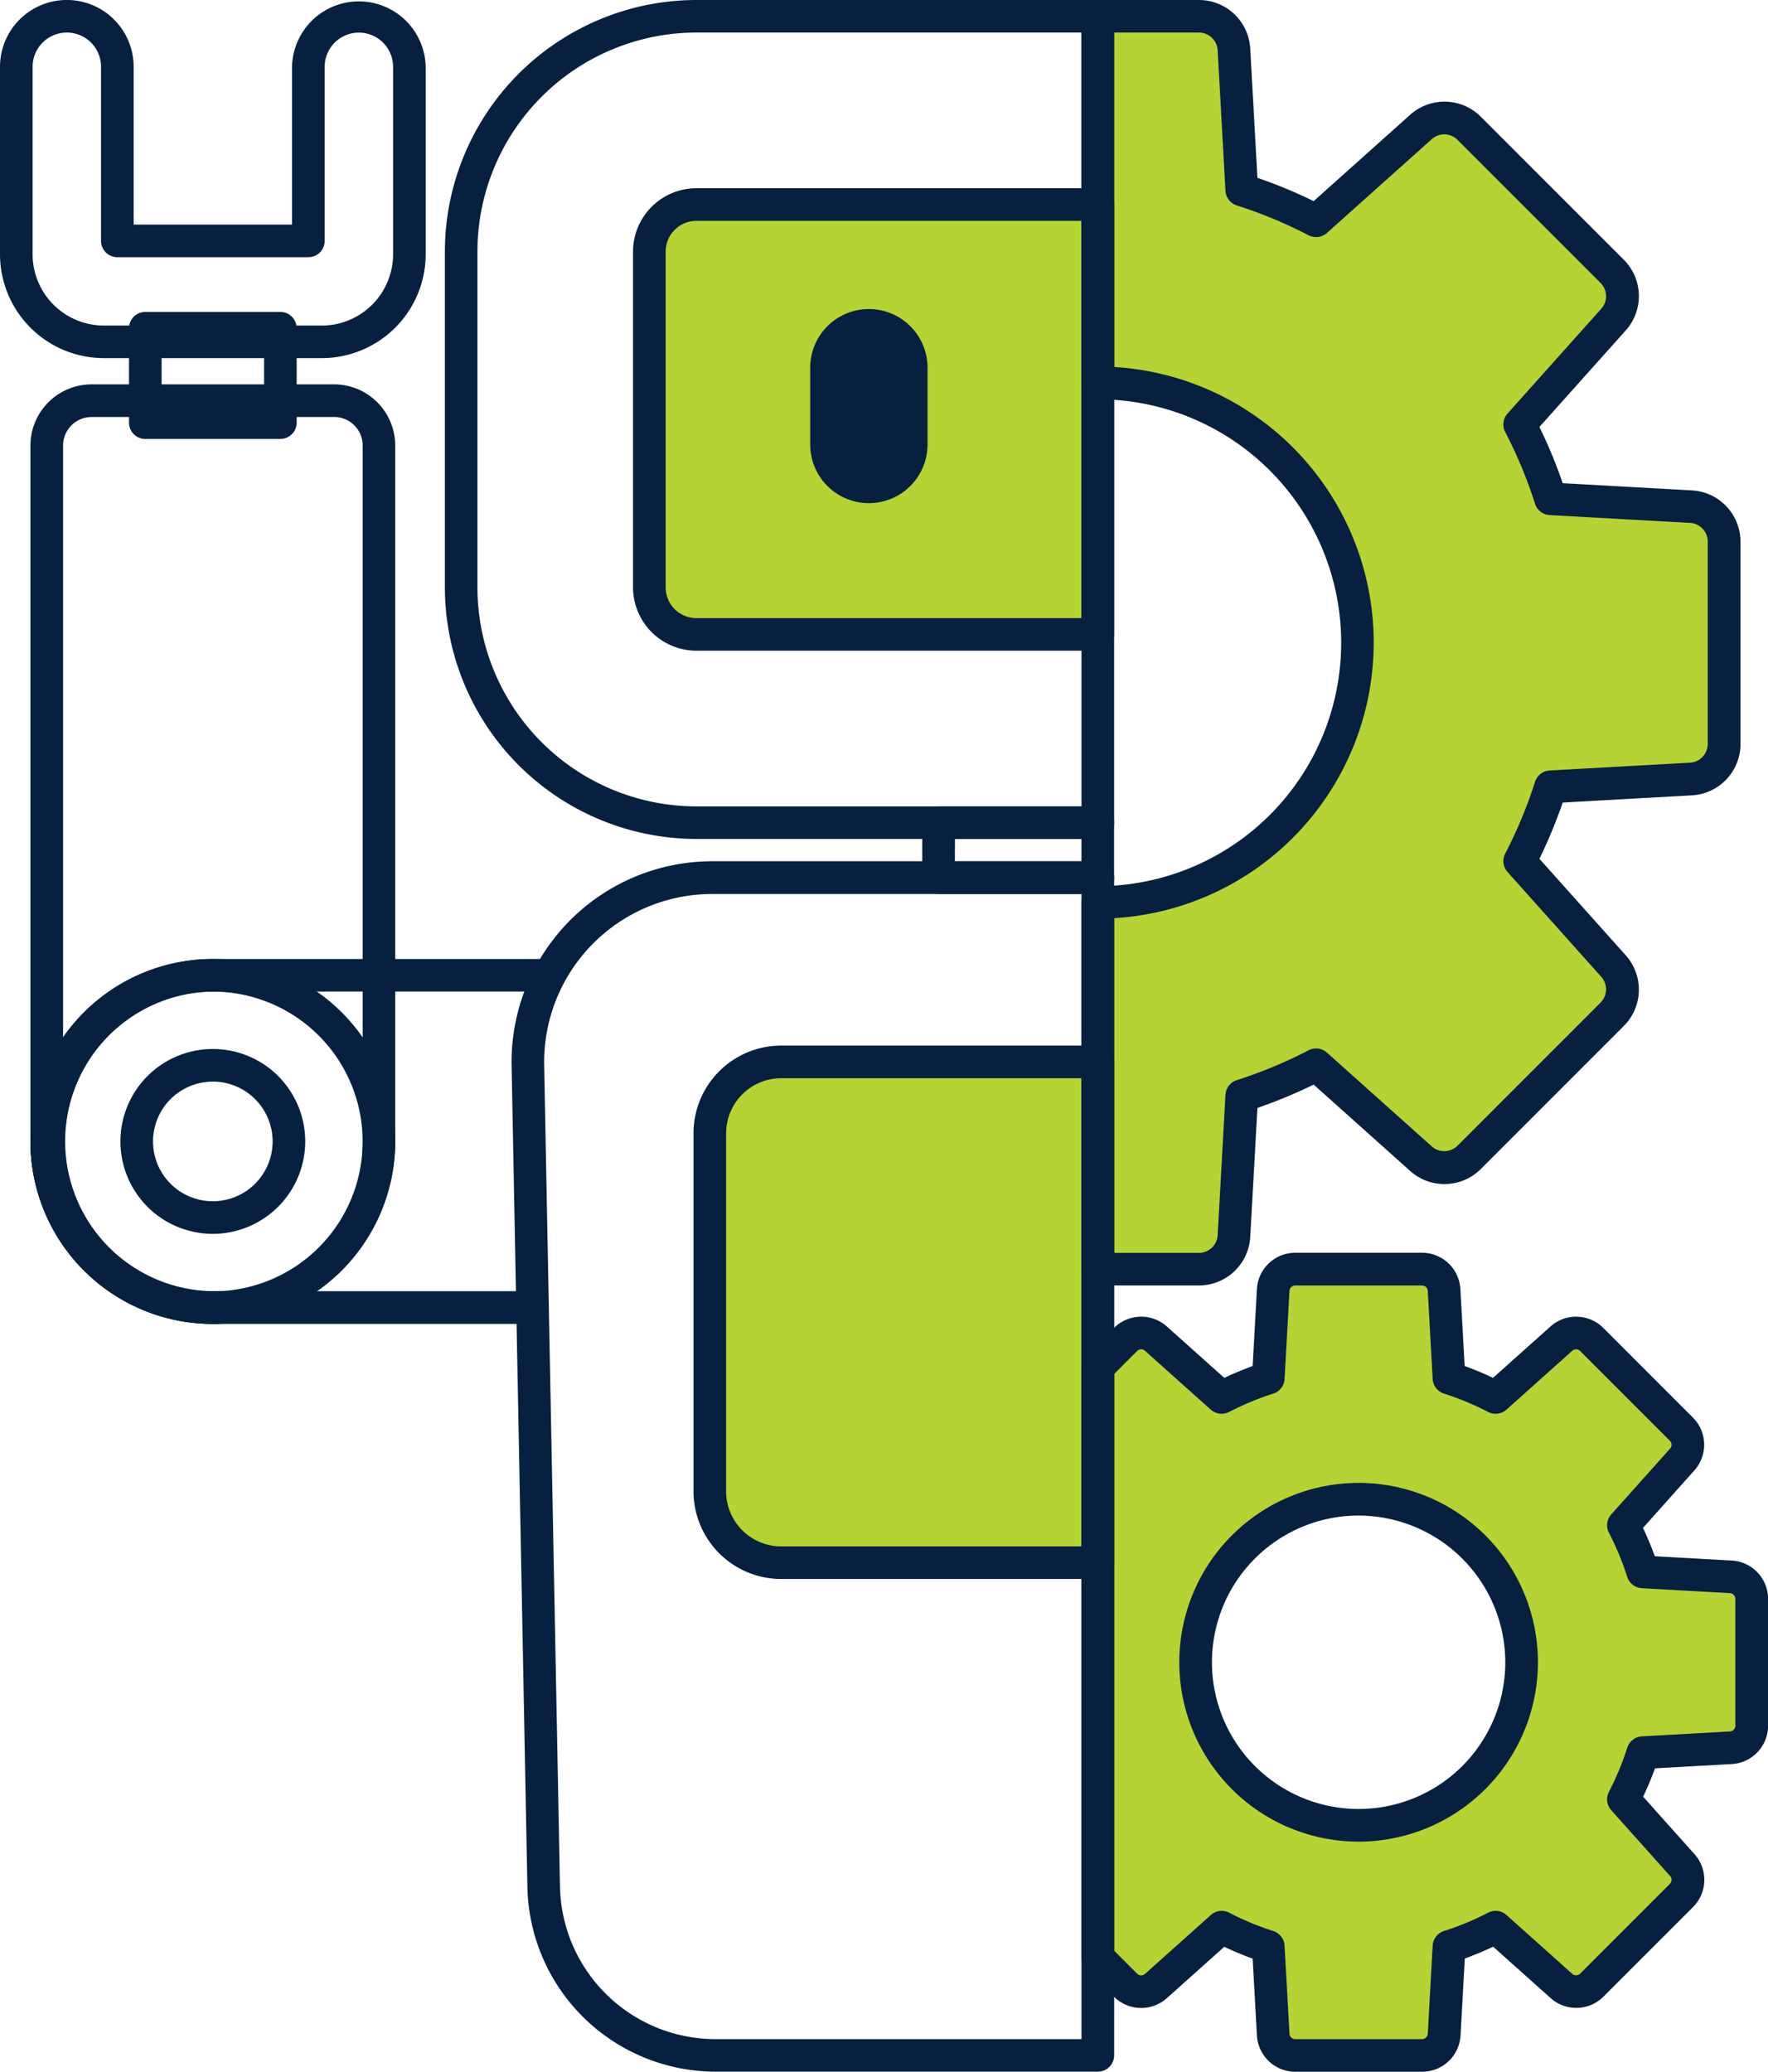
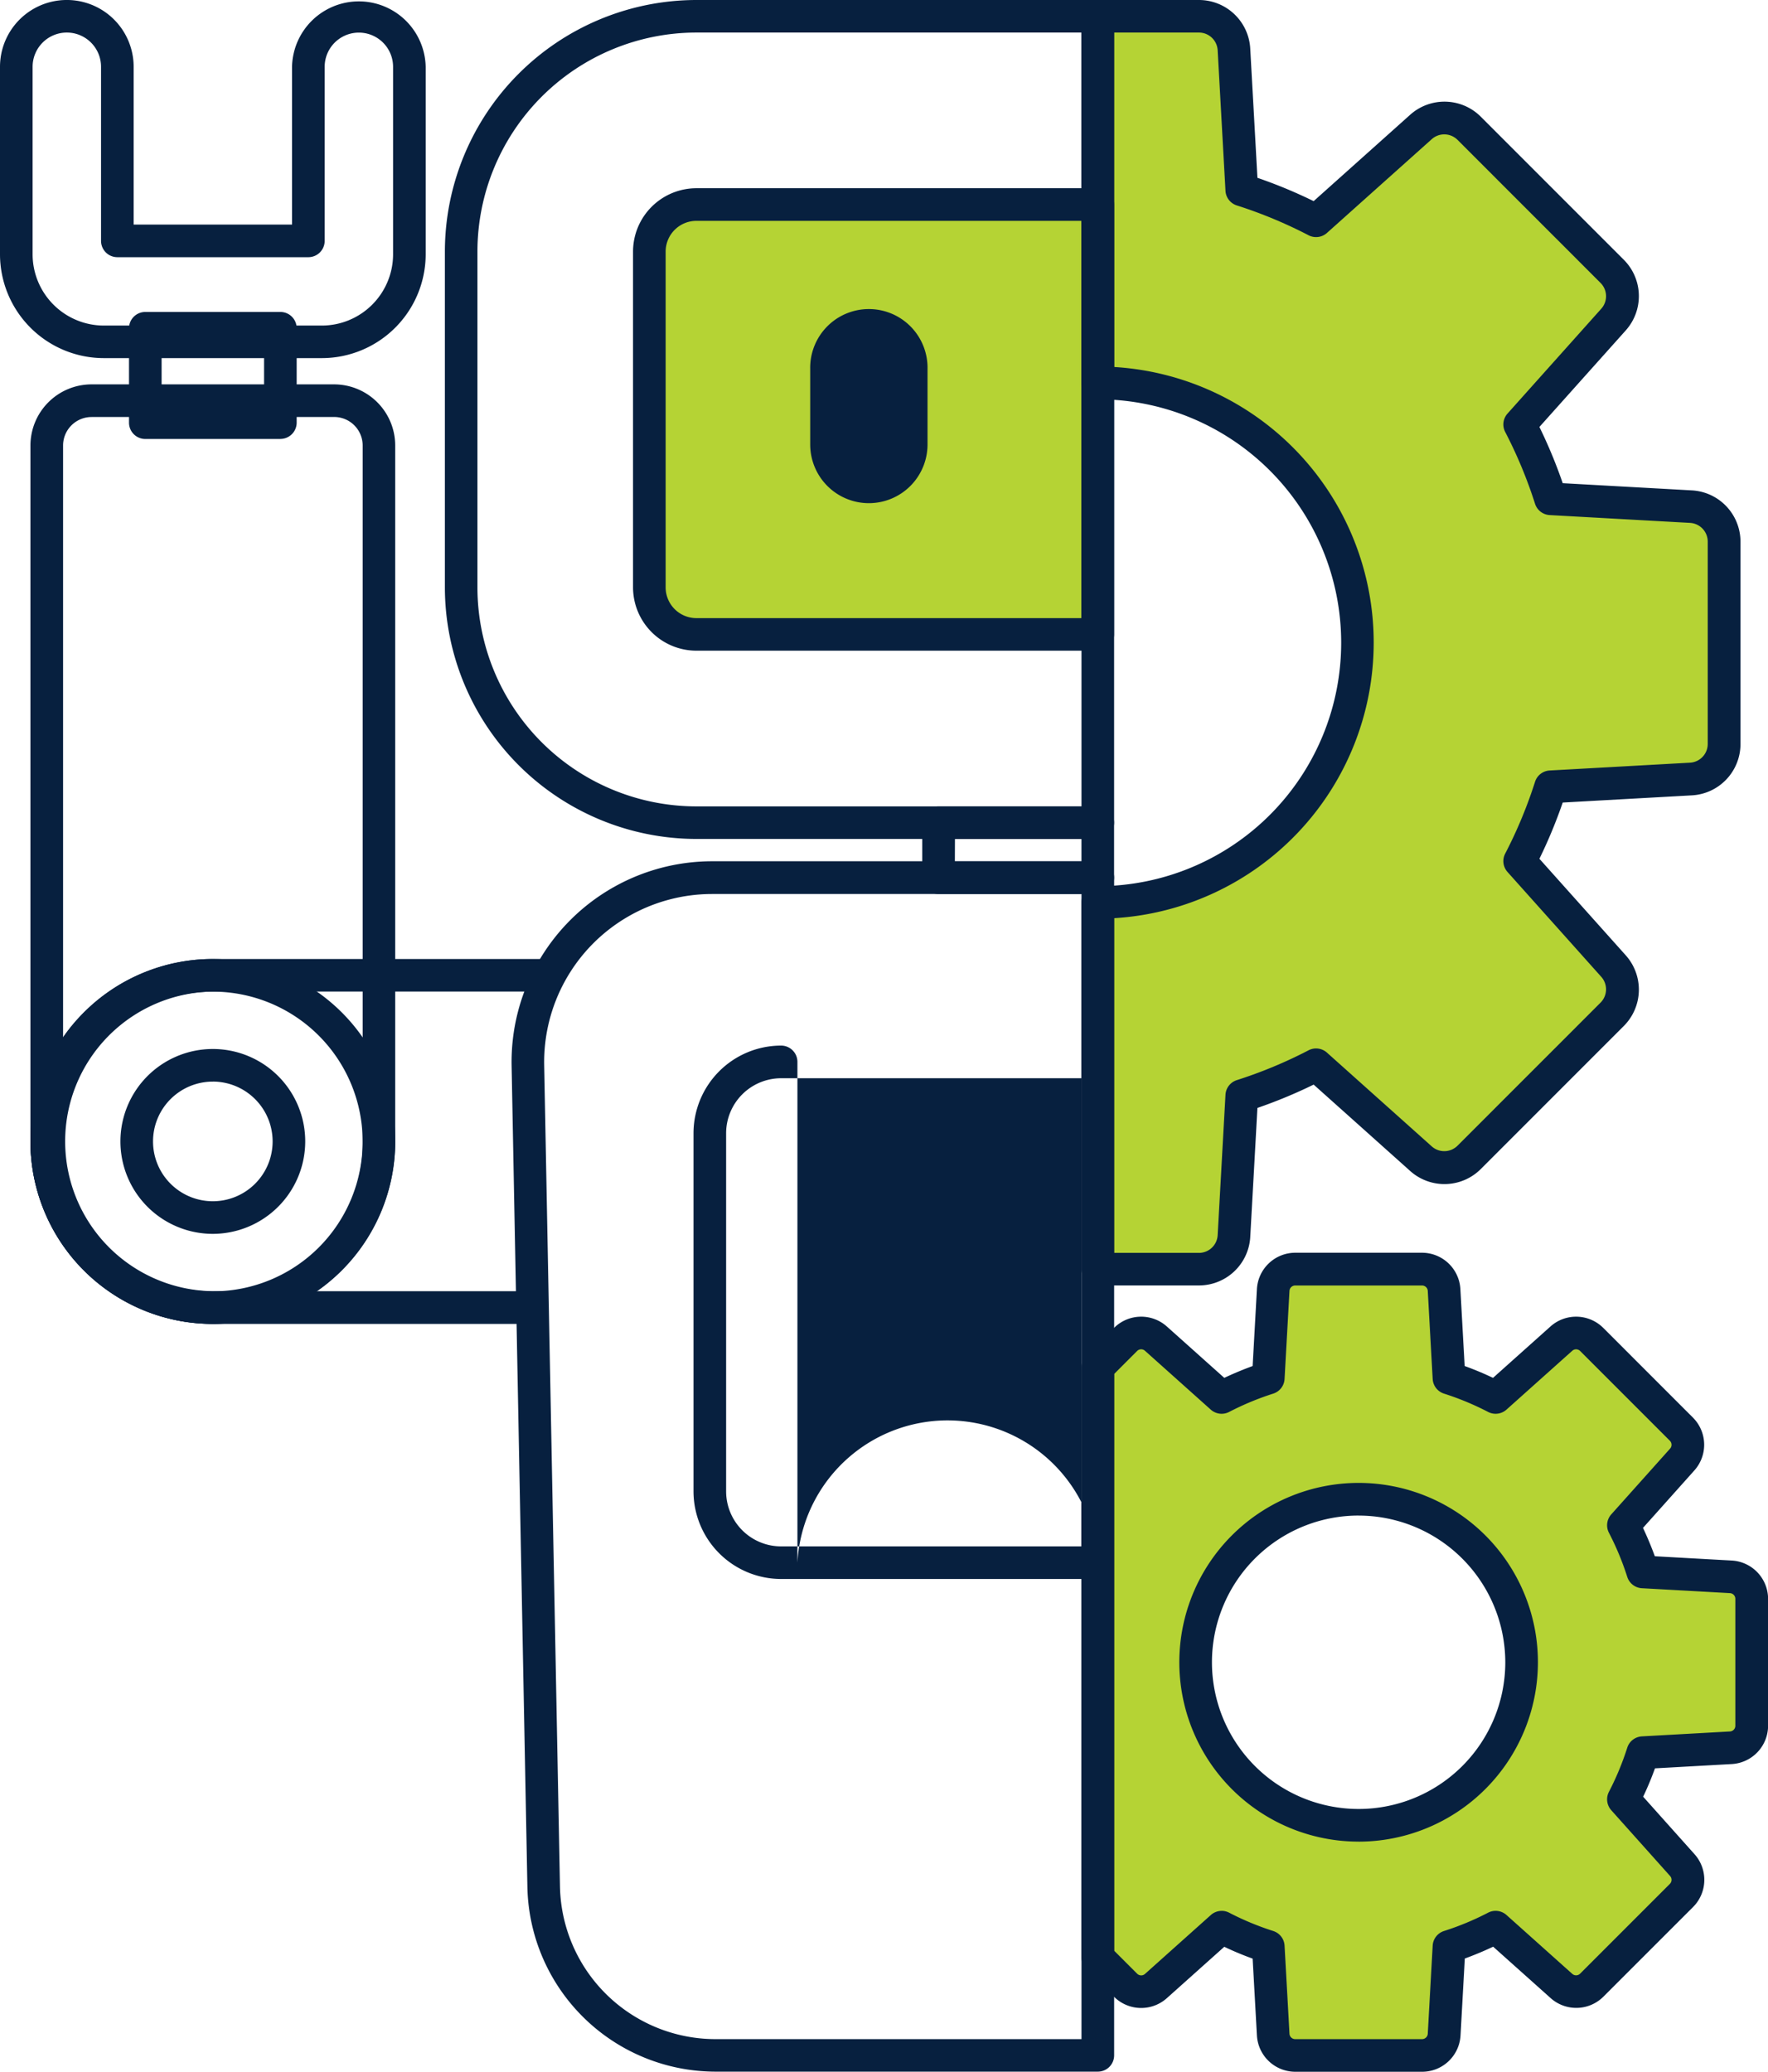
<svg xmlns="http://www.w3.org/2000/svg" width="59.754" height="70" viewBox="0 0 59.754 70">
  <g id="Group_12943" data-name="Group 12943" transform="translate(-18.591 -1)">
    <g id="Group_12943-2" data-name="Group 12943" transform="translate(55.695 43.881)">
      <path id="Path_24403" data-name="Path 24403" d="M174.62,166.992l-2.977-.166a10.035,10.035,0,0,0-.655-1.577l1.989-2.224a.744.744,0,0,0-.028-1.022l-3.034-3.034a.744.744,0,0,0-1.022-.028l-2.224,1.989a10.031,10.031,0,0,0-1.577-.655l-.166-2.977a.744.744,0,0,0-.743-.7h-4.29a.744.744,0,0,0-.743.7l-.166,2.977a10.02,10.02,0,0,0-1.577.655l-2.224-1.989a.744.744,0,0,0-1.022.028l-.939.939v19.942l.939.939a.744.744,0,0,0,1.022.028l2.224-1.989a10,10,0,0,0,1.577.655l.166,2.977a.744.744,0,0,0,.743.7h4.29a.744.744,0,0,0,.743-.7l.166-2.977a10.019,10.019,0,0,0,1.577-.655l2.224,1.989a.744.744,0,0,0,1.022-.028l3.034-3.034a.744.744,0,0,0,.028-1.022l-1.989-2.224a10.032,10.032,0,0,0,.655-1.577l2.977-.166a.744.744,0,0,0,.7-.743v-4.29A.744.744,0,0,0,174.62,166.992Zm-12.581,8.4a5.509,5.509,0,1,1,5.508-5.508A5.509,5.509,0,0,1,162.039,175.389Z" transform="translate(-153.225 -156.596)" fill="#b5d334" />
    </g>
    <g id="Group_12946" data-name="Group 12946" transform="translate(49.761 28.244)">
      <path id="Path_24406" data-name="Path 24406" d="M137.627,102.82h-5.381a.551.551,0,0,1-.551-.551v-1.861a.551.551,0,0,1,.551-.551h5.381a.551.551,0,0,1,.551.551v1.861A.551.551,0,0,1,137.627,102.82Zm-4.83-1.1h4.279v-.758H132.8Z" transform="translate(-131.695 -99.857)" fill="#07203f" />
    </g>
    <g id="Group_12948" data-name="Group 12948" transform="translate(22.951 11.541)">
      <path id="Path_24408" data-name="Path 24408" d="M39.527,43.541H34.962a.551.551,0,0,1-.551-.551V39.8a.551.551,0,0,1,.551-.551h4.565a.551.551,0,0,1,.551.551v3.188a.551.551,0,0,1-.551.551Zm-4.014-1.1h3.463V40.352H35.513Z" transform="translate(-34.411 -39.25)" fill="#07203f" />
    </g>
    <g id="Group_12959" data-name="Group 12959" transform="translate(19.62 33.401)">
      <path id="Path_24416" data-name="Path 24416" d="M28.488,130.9a6.165,6.165,0,1,1,6.165-6.165A6.172,6.172,0,0,1,28.488,130.9Zm0-11.228a5.063,5.063,0,1,0,5.063,5.063,5.069,5.069,0,0,0-5.063-5.063Z" transform="translate(-22.323 -118.568)" fill="#07203f" />
    </g>
    <g id="Group_12960" data-name="Group 12960" transform="translate(22.661 36.442)">
      <path id="Path_24417" data-name="Path 24417" d="M36.484,135.852a3.123,3.123,0,1,1,3.123-3.123A3.127,3.127,0,0,1,36.484,135.852Zm0-5.144a2.021,2.021,0,1,0,2.021,2.021A2.023,2.023,0,0,0,36.484,130.707Z" transform="translate(-33.361 -129.605)" fill="#07203f" />
    </g>
    <g id="Group_12962" data-name="Group 12962" transform="translate(40.537 7.91)">
      <path id="Path_24419" data-name="Path 24419" d="M113.381,26.075H99.815a1.592,1.592,0,0,0-1.59,1.59V39.011a1.592,1.592,0,0,0,1.59,1.59h13.566Z" transform="translate(-98.225 -26.075)" fill="#b5d334" />
    </g>
    <g id="Group_12965" data-name="Group 12965" transform="translate(55.694 1.551)">
      <path id="Path_24422" data-name="Path 24422" d="M173.267,19.564l-4.743-.264a15.956,15.956,0,0,0-1.044-2.512l3.169-3.543a1.185,1.185,0,0,0-.045-1.628l-4.834-4.834a1.185,1.185,0,0,0-1.628-.045L160.6,9.906a15.956,15.956,0,0,0-2.512-1.044l-.264-4.743A1.186,1.186,0,0,0,156.639,3h-3.418V15.388a8.776,8.776,0,1,1,0,17.553V45.33h3.418a1.185,1.185,0,0,0,1.183-1.119l.264-4.743a15.957,15.957,0,0,0,2.512-1.044l3.543,3.169a1.185,1.185,0,0,0,1.628-.045l4.834-4.834a1.185,1.185,0,0,0,.045-1.628l-3.169-3.543a15.955,15.955,0,0,0,1.044-2.512l4.743-.264a1.185,1.185,0,0,0,1.119-1.183V20.747a1.184,1.184,0,0,0-1.119-1.183Z" transform="translate(-153.221 -3)" fill="#b5d334" />
    </g>
    <g id="Group_12966" data-name="Group 12966" transform="translate(45.974 11.487)">
      <path id="Path_24423" data-name="Path 24423" d="M119.935,45.566a1.983,1.983,0,0,1-1.983-1.983V41.035a1.983,1.983,0,1,1,3.965,0v2.549A1.983,1.983,0,0,1,119.935,45.566Z" transform="translate(-117.952 -39.052)" fill="#07203f" />
    </g>
    <g id="Group_12967" data-name="Group 12967" transform="translate(42.581 36.879)">
-       <path id="Path_24424" data-name="Path 24424" d="M118.752,131.191h-10.7a2.41,2.41,0,0,0-2.41,2.41v12.1a2.41,2.41,0,0,0,2.41,2.41h10.7Z" transform="translate(-105.639 -131.191)" fill="#b5d334" />
-     </g>
+       </g>
    <g id="Group_12976" data-name="Group 12976">
      <path id="Path_24404" data-name="Path 24404" d="M162.733,182.266h-4.29a1.3,1.3,0,0,1-1.293-1.223l-.145-2.6c-.325-.117-.645-.25-.958-.4l-1.946,1.74a1.3,1.3,0,0,1-1.779-.05l-.939-.939a.551.551,0,0,1-.161-.39V158.46a.551.551,0,0,1,.161-.39l.939-.939a1.3,1.3,0,0,1,1.779-.05l1.946,1.74c.312-.148.633-.281.958-.4l.145-2.605a1.3,1.3,0,0,1,1.293-1.223h4.29a1.3,1.3,0,0,1,1.293,1.223l.145,2.605c.325.117.645.25.958.4l1.946-1.74a1.3,1.3,0,0,1,1.779.05l3.034,3.034a1.3,1.3,0,0,1,.05,1.779l-1.74,1.946c.148.312.281.632.4.958l2.605.145a1.3,1.3,0,0,1,1.223,1.293v4.29a1.3,1.3,0,0,1-1.223,1.293l-2.6.145c-.117.325-.25.646-.4.958l1.74,1.946a1.3,1.3,0,0,1-.05,1.779l-3.034,3.033a1.3,1.3,0,0,1-1.779.05l-1.946-1.74c-.313.148-.633.281-.958.4l-.145,2.605A1.3,1.3,0,0,1,162.733,182.266Zm-6.776-5.437a.551.551,0,0,1,.254.062,9.528,9.528,0,0,0,1.49.619.551.551,0,0,1,.383.494l.166,2.977a.193.193,0,0,0,.192.182h4.29a.193.193,0,0,0,.192-.182l.166-2.977a.551.551,0,0,1,.383-.494,9.476,9.476,0,0,0,1.49-.619.551.551,0,0,1,.621.078l2.224,1.989a.193.193,0,0,0,.265-.007l3.034-3.034a.193.193,0,0,0,.007-.265l-1.989-2.224a.551.551,0,0,1-.078-.621,9.484,9.484,0,0,0,.619-1.49.551.551,0,0,1,.494-.383l2.977-.166a.193.193,0,0,0,.182-.192v-4.29a.193.193,0,0,0-.182-.192h0l-2.977-.166a.551.551,0,0,1-.494-.383,9.488,9.488,0,0,0-.619-1.49.551.551,0,0,1,.078-.621l1.989-2.223a.193.193,0,0,0-.007-.265l-3.034-3.034a.193.193,0,0,0-.265-.007l-2.224,1.989a.551.551,0,0,1-.621.078,9.492,9.492,0,0,0-1.49-.619.551.551,0,0,1-.383-.494l-.166-2.977a.193.193,0,0,0-.192-.182h-4.29a.193.193,0,0,0-.192.182l-.166,2.977a.551.551,0,0,1-.383.494,9.494,9.494,0,0,0-1.49.619.551.551,0,0,1-.621-.078l-2.224-1.989a.193.193,0,0,0-.265.007l-.777.778v19.485l.778.778a.193.193,0,0,0,.265.007l2.224-1.989a.549.549,0,0,1,.367-.141Zm4.63-2.339a6.06,6.06,0,1,1,6.06-6.06A6.067,6.067,0,0,1,160.588,174.491Zm0-11.017a4.957,4.957,0,1,0,4.957,4.957A4.963,4.963,0,0,0,160.588,163.474Z" transform="translate(-96.078 -111.266)" fill="#07203f" />
      <path id="Path_24410" data-name="Path 24410" d="M29.469,13.1H22.1A3.513,3.513,0,0,1,18.591,9.6V3.258a2.258,2.258,0,0,1,4.517,0V8.588h5.353V3.258a2.259,2.259,0,0,1,4.517,0V9.6A3.513,3.513,0,0,1,29.469,13.1Zm-8.62-11a1.157,1.157,0,0,0-1.156,1.156V9.6A2.41,2.41,0,0,0,22.1,12h7.369A2.41,2.41,0,0,0,31.876,9.6V3.258a1.156,1.156,0,1,0-2.312,0V9.139a.551.551,0,0,1-.551.551H22.557a.551.551,0,0,1-.551-.551V3.258A1.157,1.157,0,0,0,20.849,2.1Z" fill="#07203f" />
      <g id="Group_12977" data-name="Group 12977">
        <path id="Path_24412" data-name="Path 24412" d="M28.488,79.871a6.172,6.172,0,0,1-6.165-6.165V50.192a2.067,2.067,0,0,1,2.064-2.064h8.2a2.067,2.067,0,0,1,2.064,2.064V73.706a6.172,6.172,0,0,1-6.165,6.165Zm-4.1-30.64a.963.963,0,0,0-.962.962V73.706a5.063,5.063,0,1,0,10.125,0V50.192a.963.963,0,0,0-.962-.962Z" transform="translate(-2.703 -34.141)" fill="#07203f" />
      </g>
      <path id="Path_24415" data-name="Path 24415" d="M39.332,130.9H28.488a6.165,6.165,0,0,1,0-12.33H39.654c.3,0-.146,1.368-.146,1.673l.257,10.143C39.766,130.688,39.637,130.9,39.332,130.9ZM28.488,119.67a5.063,5.063,0,0,0,0,10.125H38.781l.441-10.125Z" transform="translate(-2.703 -85.168)" fill="#07203f" />
      <path id="Path_24425" data-name="Path 24425" d="M95.217,29.346H81.65a8.51,8.51,0,0,1-8.5-8.5V9.5A8.51,8.51,0,0,1,81.65,1H95.217a.551.551,0,0,1,.551.551V28.795A.551.551,0,0,1,95.217,29.346ZM81.65,2.1a7.406,7.406,0,0,0-7.4,7.4V20.846a7.406,7.406,0,0,0,7.4,7.4H94.666V2.1Z" transform="translate(-39.523)" fill="#07203f" />
      <path id="Path_24426" data-name="Path 24426" d="M111.933,39.7H98.366a2.143,2.143,0,0,1-2.141-2.141V26.216a2.143,2.143,0,0,1,2.141-2.141h13.566a.551.551,0,0,1,.551.551V39.151a.551.551,0,0,1-.551.551ZM98.366,25.177a1.04,1.04,0,0,0-1.039,1.039V37.562A1.04,1.04,0,0,0,98.366,38.6h13.015V25.177Z" transform="translate(-56.239 -16.715)" fill="#07203f" />
      <path id="Path_24427" data-name="Path 24427" d="M101.138,147.5H88.194a6.367,6.367,0,0,1-6.334-6.213l-.534-27.77a6.782,6.782,0,0,1,6.781-6.913h13.032a.551.551,0,0,1,.551.551v39.793A.551.551,0,0,1,101.138,147.5ZM88.106,107.71a5.68,5.68,0,0,0-5.679,5.789l.534,27.77a5.26,5.26,0,0,0,5.232,5.132h12.394V107.71Z" transform="translate(-45.444 -76.504)" fill="#07203f" />
      <g id="Group_12972" data-name="Group 12972" transform="translate(55.143 1)">
        <path id="Path_24429" data-name="Path 24429" d="M155.19,44.432h-3.418a.551.551,0,0,1-.551-.551V31.493a.551.551,0,0,1,.551-.551,8.225,8.225,0,1,0,0-16.451.551.551,0,0,1-.551-.551V1.551A.551.551,0,0,1,151.772,1h3.418a1.737,1.737,0,0,1,1.734,1.64l.243,4.368a16.561,16.561,0,0,1,1.9.788l3.263-2.919a1.737,1.737,0,0,1,2.386.066l4.834,4.834a1.737,1.737,0,0,1,.066,2.386l-2.919,3.263a16.585,16.585,0,0,1,.788,1.9l4.368.243a1.737,1.737,0,0,1,1.64,1.734v6.836a1.737,1.737,0,0,1-1.64,1.734l-4.368.243a16.639,16.639,0,0,1-.788,1.9l2.919,3.263a1.737,1.737,0,0,1-.066,2.386l-4.834,4.834a1.737,1.737,0,0,1-2.386.066l-3.263-2.919a16.562,16.562,0,0,1-1.9.788l-.243,4.368A1.737,1.737,0,0,1,155.19,44.432Zm-2.867-1.1h2.867a.634.634,0,0,0,.633-.6l.264-4.743a.551.551,0,0,1,.383-.494,15.453,15.453,0,0,0,2.425-1.008.551.551,0,0,1,.621.078l3.543,3.169a.635.635,0,0,0,.871-.024l4.834-4.834a.635.635,0,0,0,.024-.871l-3.169-3.543a.551.551,0,0,1-.078-.621,15.466,15.466,0,0,0,1.008-2.425.551.551,0,0,1,.494-.383l4.743-.264a.634.634,0,0,0,.6-.633V19.3a.634.634,0,0,0-.6-.633l-4.743-.264a.551.551,0,0,1-.494-.383,15.455,15.455,0,0,0-1.008-2.425.551.551,0,0,1,.078-.621l3.169-3.543a.634.634,0,0,0-.024-.871l-4.834-4.834a.634.634,0,0,0-.871-.024l-3.543,3.169a.551.551,0,0,1-.621.078,15.451,15.451,0,0,0-2.425-1.008.551.551,0,0,1-.383-.494L155.823,2.7a.634.634,0,0,0-.633-.6h-2.867V13.4a9.328,9.328,0,0,1,0,18.623Z" transform="translate(-151.221 -1)" fill="#07203f" />
      </g>
-       <path id="Path_24430" data-name="Path 24430" d="M117.3,147.213H106.6a2.964,2.964,0,0,1-2.961-2.961v-12.1a2.964,2.964,0,0,1,2.961-2.961h10.7a.551.551,0,0,1,.551.551v16.919A.551.551,0,0,1,117.3,147.213Zm-10.7-16.919a1.861,1.861,0,0,0-1.859,1.859v12.1a1.861,1.861,0,0,0,1.859,1.859h10.152V130.294H106.6Z" transform="translate(-61.609 -92.863)" fill="#07203f" />
+       <path id="Path_24430" data-name="Path 24430" d="M117.3,147.213H106.6a2.964,2.964,0,0,1-2.961-2.961v-12.1a2.964,2.964,0,0,1,2.961-2.961a.551.551,0,0,1,.551.551v16.919A.551.551,0,0,1,117.3,147.213Zm-10.7-16.919a1.861,1.861,0,0,0-1.859,1.859v12.1a1.861,1.861,0,0,0,1.859,1.859h10.152V130.294H106.6Z" transform="translate(-61.609 -92.863)" fill="#07203f" />
    </g>
  </g>
</svg>